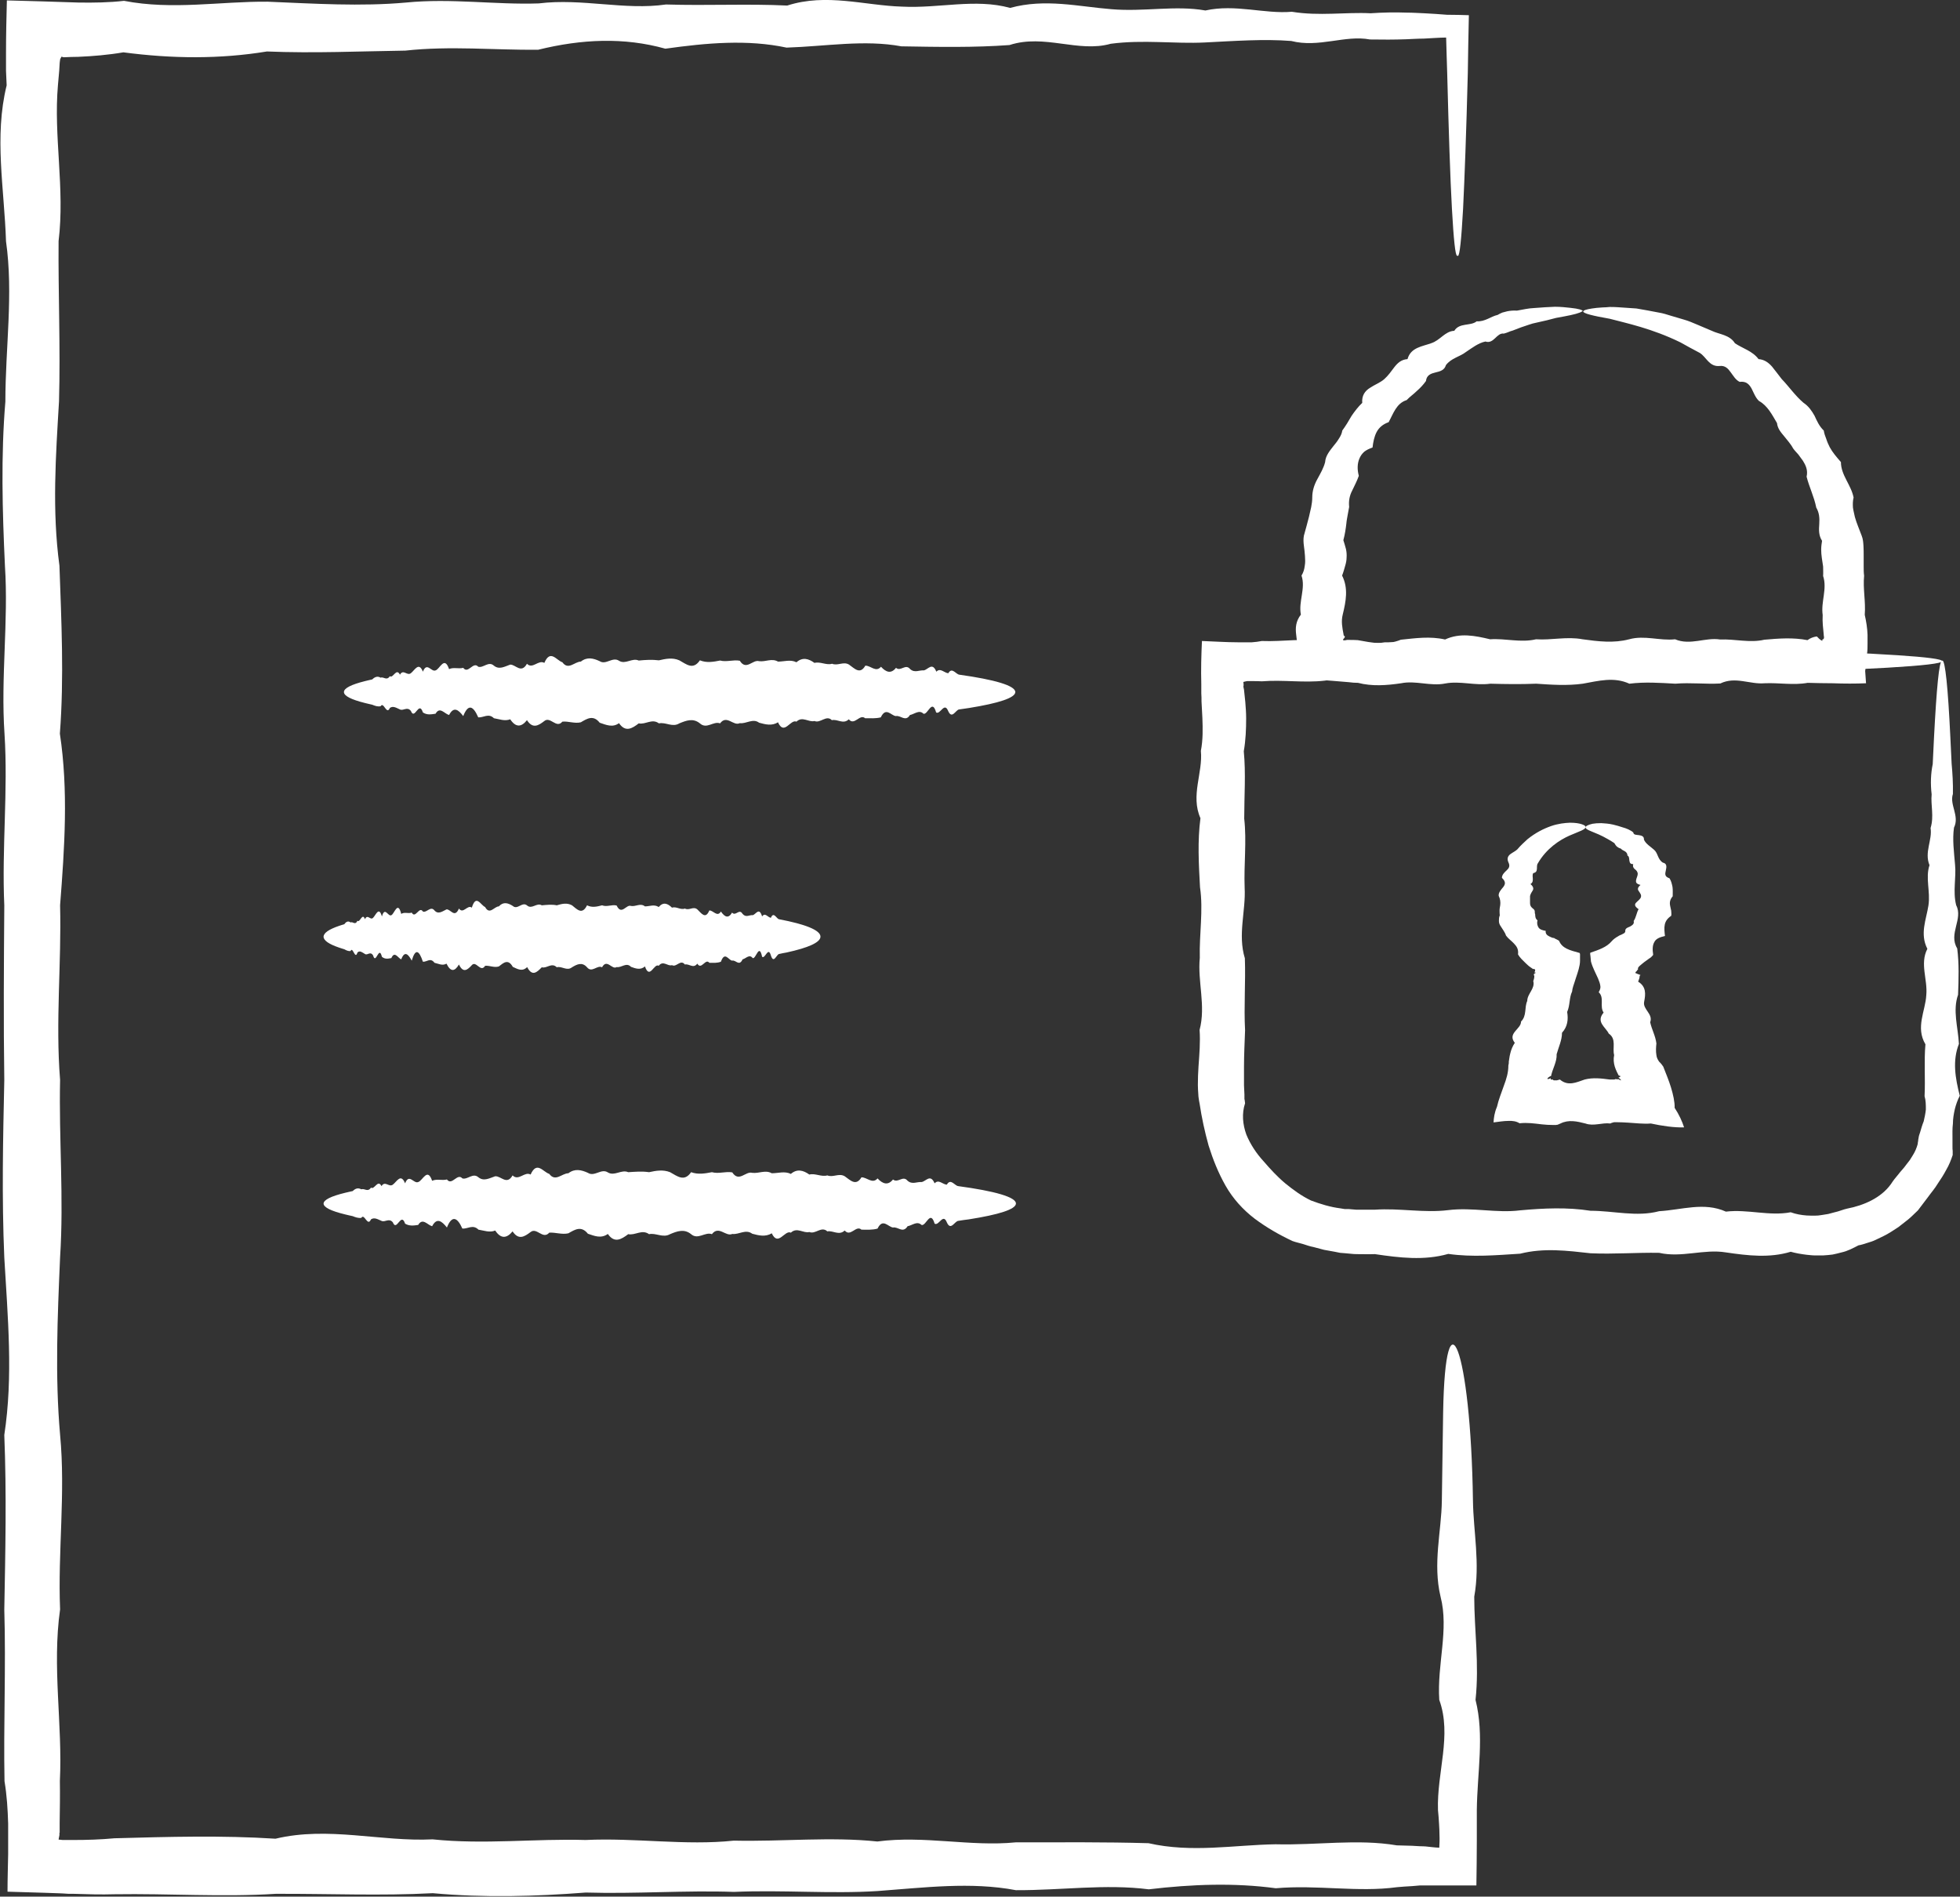
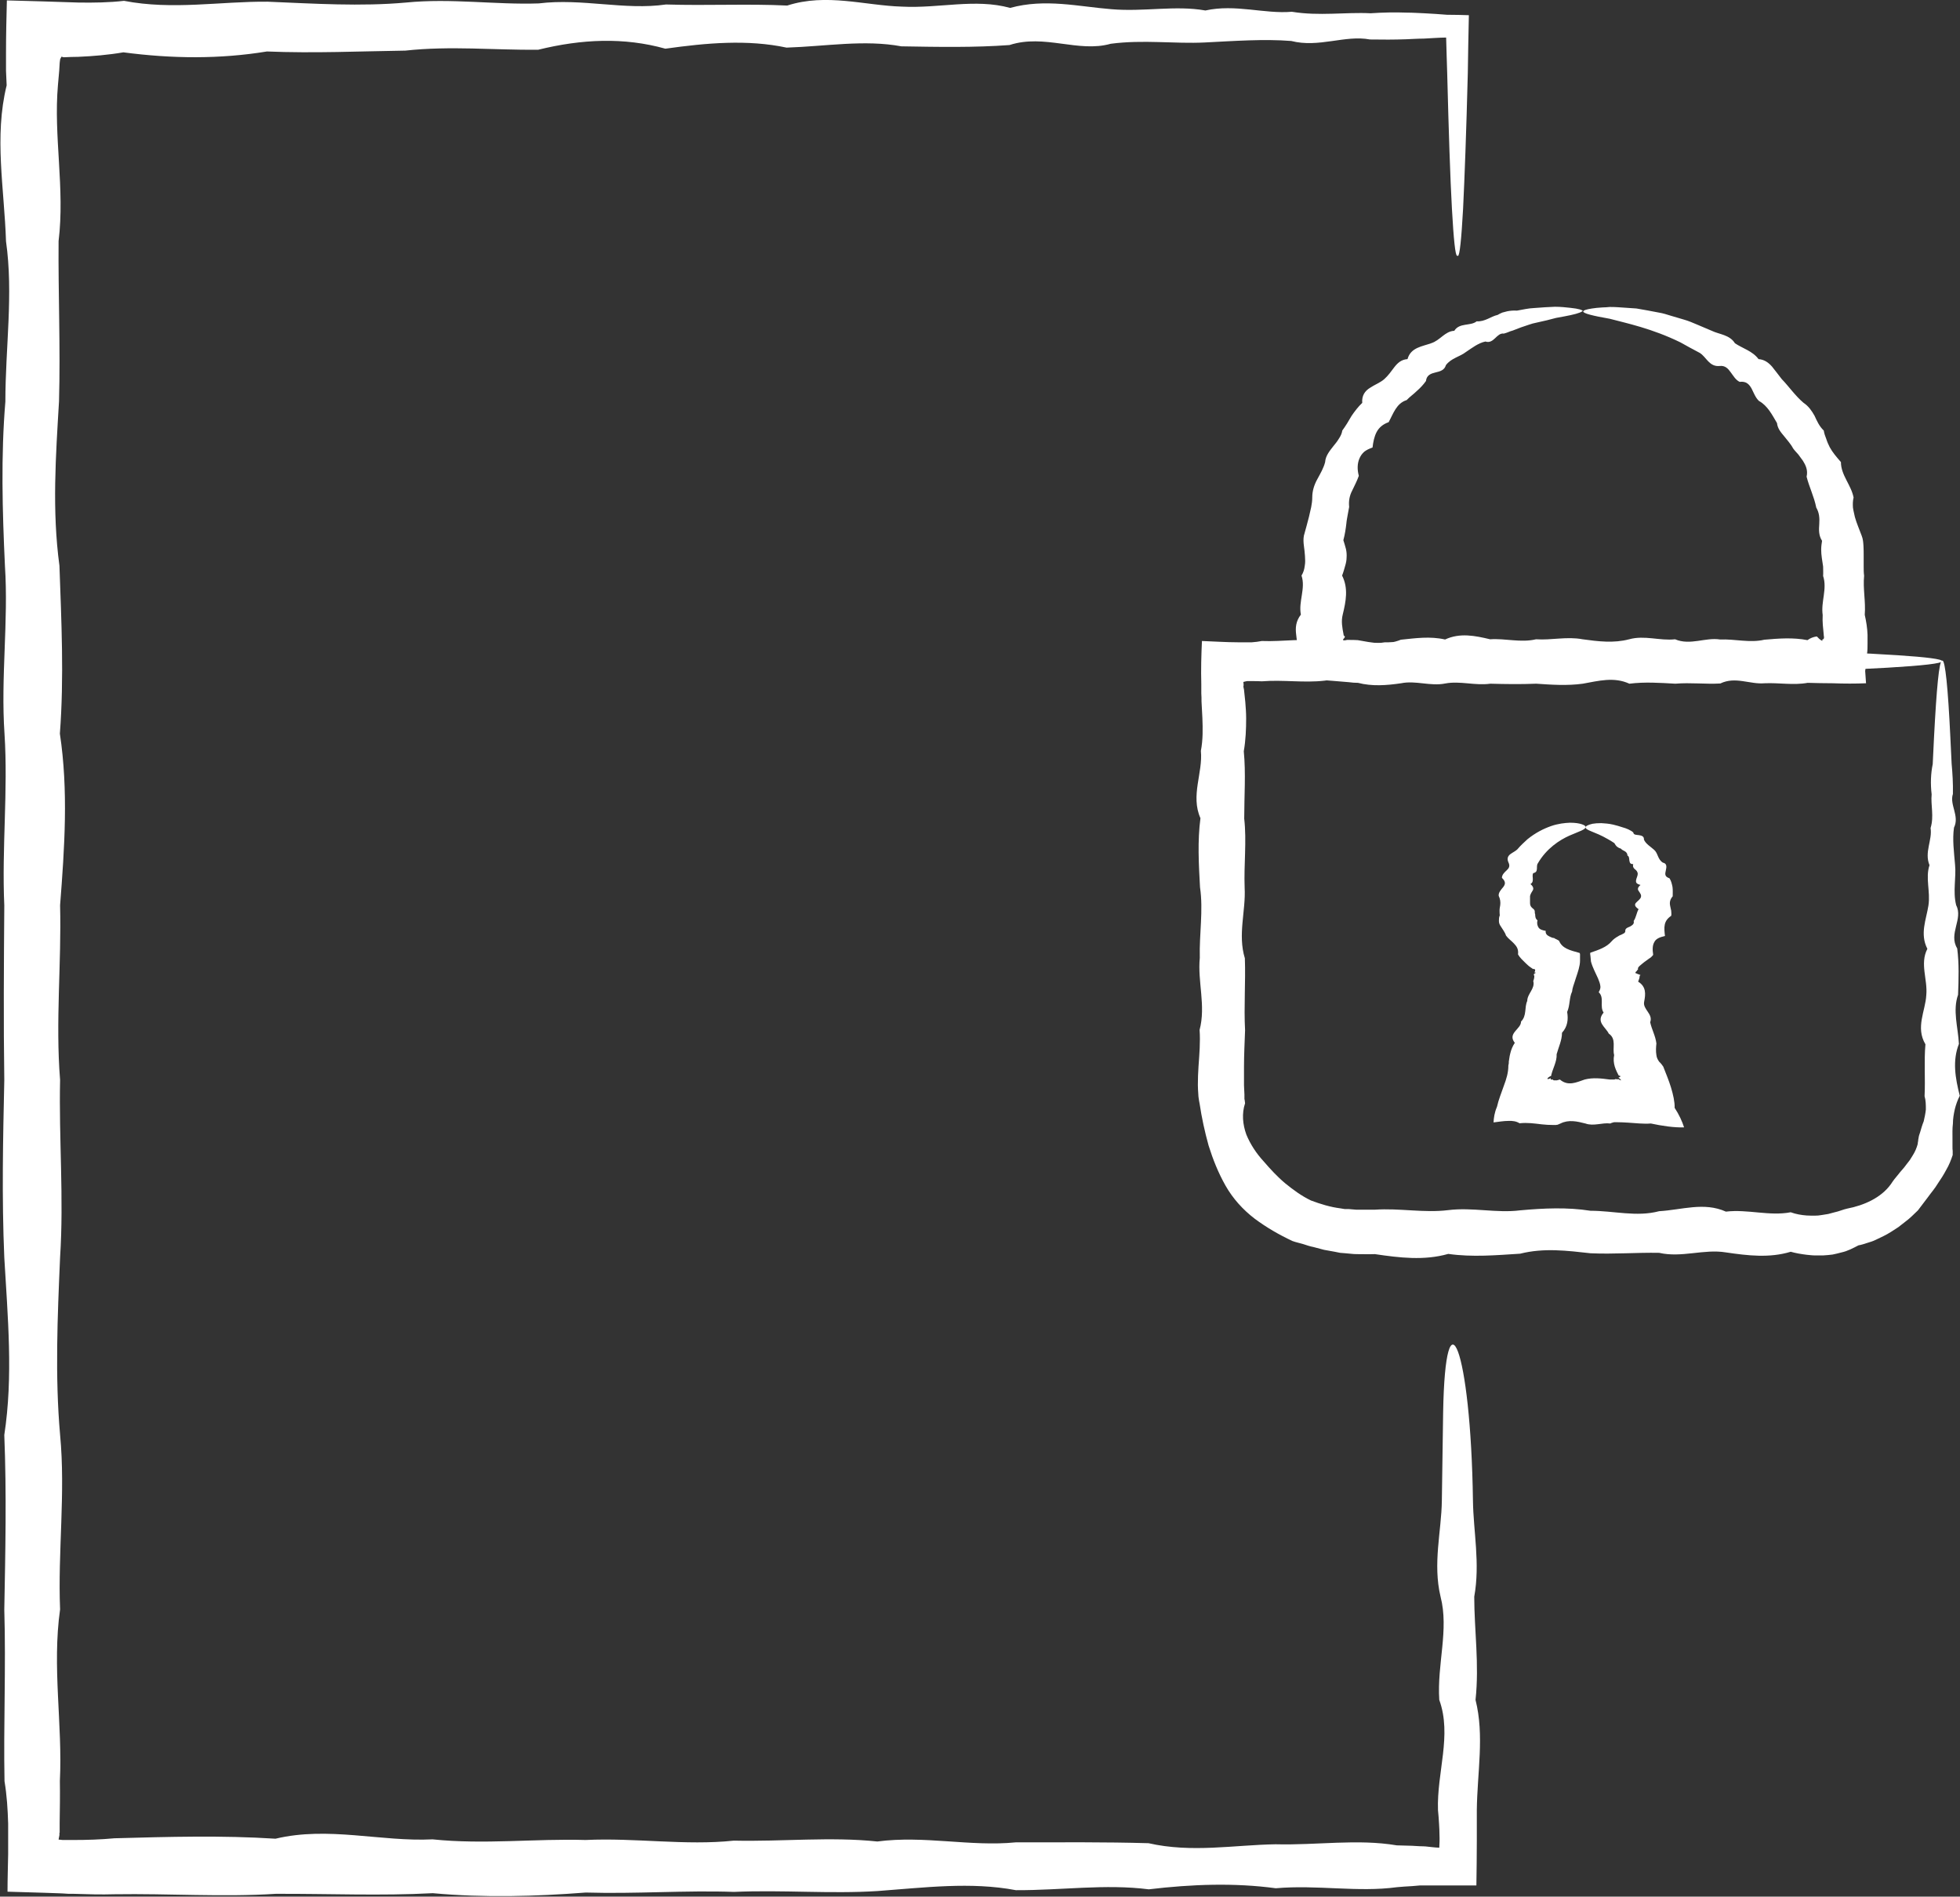
<svg xmlns="http://www.w3.org/2000/svg" viewBox="0 0 91.35 88.41">
  <rect x="0" y="0" width="91.35" height="88.41" fill="#333333" stroke="none" />
  <defs>
    <style>.d{fill:#fff;}</style>
  </defs>
  <g id="a" />
  <g id="b">
    <g id="c">
      <g>
        <path class="d" d="M67.91,11.92c-.08,0-.16-.75-.24-2.19-.08-1.44-.15-3.56-.22-6.31-.02-.52-.03-1.07-.05-1.67-.15,0-.34,.01-.52,.02-.17,.01-.35,.02-.53,.03-.27,0-.54,.02-.81,.03-.55,.02-1.11,.02-1.69,.01-1.16-.22-2.38,.4-3.67,.07-1.28-.1-2.63,0-4.03,.07-1.4,.07-2.86-.14-4.38,.06-1.52,.43-3.09-.47-4.72,.06-1.63,.12-3.31,.09-5.04,.06-1.73-.32-3.51,0-5.35,.06-1.83-.39-3.72-.22-5.65,.05-1.93-.54-3.9-.45-5.93,.05-2.02,.02-4.09-.19-6.19,.04-2.11,.03-4.26,.13-6.45,.04-2.19,.36-4.42,.34-6.69,.04-.7,.12-1.41,.18-2.11,.21-.22,0-.44,.01-.66,.02-.03,0-.07-.01-.11-.03-.02,.03-.04,.06-.07,.13v.03s-.02,.1-.02,.15l-.02,.34-.06,.68c-.21,2.39,.33,4.81,.03,7.27-.02,2.46,.09,4.95,.02,7.47-.15,2.53-.33,5.08,.02,7.66,.09,2.58,.22,5.2,.02,7.83,.4,2.64,.22,5.31,.01,8,.07,2.69-.22,5.4,0,8.14-.06,2.74,.18,5.5,0,8.27-.12,2.78-.24,5.53,0,8.27,.26,2.73-.11,5.45,0,8.14-.38,2.69,.12,5.36-.01,8,.01,.66,0,1.32-.01,1.98v.43h-.01v.11l-.04,.21c.06,0,.12,.02,.19,.02h.51c.63,0,1.26-.02,1.9-.08,2.53-.07,5.03-.14,7.51,.02,2.47-.59,4.91,.15,7.32,.03,2.41,.25,4.79-.04,7.13,.03,2.34-.11,4.65,.27,6.91,.03,2.27,.05,4.5-.19,6.69,.04,2.19-.29,4.34,.25,6.45,.04,2.11,0,4.17-.02,6.19,.04,2.02,.46,4,.08,5.92,.05,1.93,.05,3.81-.26,5.65,.05l.71,.02,.35,.02c.11,0,.26,.01,.28,.01,.2,.02,.41,.05,.64,.06,.01-.18,.02-.39,.01-.59,0-.17-.01-.35-.02-.52-.01-.21-.03-.43-.05-.64-.06-1.77,.66-3.48,.06-5.14-.11-1.66,.46-3.27,.06-4.81-.37-1.55,.04-3.04,.06-4.47,.02-1.43,.04-2.8,.06-4.11,.1-5.89,1.29-3.04,1.39,4.11,.02,1.43,.34,2.92,.06,4.47,0,1.55,.24,3.15,.06,4.81,.42,1.66,.08,3.38,.06,5.14,0,.21,0,.43,0,.64,0,.26,0,.53,0,.79,0,.69-.01,1.38-.02,2.08-.74,0-1.47,0-2.21,0h-.43l-.35,.03c-.24,.01-.47,.03-.71,.05-1.83,.25-3.72-.12-5.65,.05-1.93-.26-3.9-.19-5.92,.05-2.02-.26-4.09,.05-6.19,.04-2.11-.4-4.26-.12-6.45,.04-2.19,.14-4.42-.06-6.69,.04-2.27-.08-4.57,.1-6.91,.03-2.34,.18-4.72,.25-7.13,.03-2.41,.13-4.85,.02-7.32,.03-2.47,.16-4.98-.02-7.51,.02-.63,.02-1.26,0-1.9-.02h-.24l-.31-.02-.86-.03c-.56-.02-1.12-.03-1.68-.05,0-.59,.02-1.17,.03-1.76v-1.41c-.02-.66-.06-1.32-.17-1.98-.05-2.64,.07-5.3-.01-8,.05-2.69,.11-5.4,0-8.14,.42-2.74,.16-5.49,0-8.27-.12-2.78-.06-5.53,0-8.27-.04-2.73-.02-5.45,0-8.14-.12-2.69,.18-5.35,.01-8-.18-2.64,.19-5.25,.02-7.83-.12-2.58-.19-5.14,.02-7.66,0-2.52,.38-5.01,.03-7.47-.08-2.46-.56-4.88,.03-7.27-.01-.23-.02-.46-.03-.68v-.84c0-.83,.02-1.65,.04-2.44,1.12,.03,2.24,.06,3.35,.1,.71,.01,1.41,0,2.11-.08,2.27,.44,4.5,.02,6.69,.04,2.19,.09,4.34,.23,6.45,.04,2.11-.21,4.17,.11,6.19,.04,2.02-.25,4,.33,5.93,.05,1.93,.06,3.81-.04,5.65,.05,1.83-.59,3.62,0,5.35,.05,1.73,.09,3.41-.39,5.04,.06,1.63-.45,3.2-.06,4.72,.06,1.52,.13,2.98-.19,4.38,.06,1.4-.31,2.75,.17,4.03,.06,1.28,.21,2.51,.01,3.67,.07,.58-.04,1.14-.05,1.69-.03,.27,0,.54,.02,.81,.03,.35,.02,.73,.04,1.06,.07,.36,0,.72,.01,1.02,.02-.02,.98-.04,1.87-.05,2.72-.07,2.75-.15,4.87-.22,6.31-.08,1.44-.16,2.19-.24,2.19" />
-         <path class="d" d="M16.03,32.26c0,.18,.34,.35,.98,.51,.11,.03,.22,.05,.34,.08,.12,.05,.25,.1,.39,.07,.14-.24,.28,.44,.43,.08,.15-.11,.31,0,.47,.07,.16,.08,.34-.15,.51,.07,.18,.46,.37-.51,.56,.07,.19,.13,.39,.09,.59,.06,.2-.35,.41,0,.63,.06,.22-.42,.44-.24,.66,.05,.23-.58,.46-.49,.7,.06,.24,.02,.48-.21,.73,.04,.25,.04,.5,.15,.76,.05,.26,.39,.52,.37,.78,.04,.27,.42,.54,.25,.81,.04,.28-.23,.56,.37,.84,.03,.28-.03,.57,.1,.86,.03,.29-.17,.58-.36,.88,.02,.3,.1,.6,.24,.9,.02,.3,.44,.61,.25,.92,.01,.31,.07,.62-.24,.94,0,.32-.07,.63,.2,.95,0,.32-.13,.64-.26,.96,0,.32,.29,.63-.12,.94,0,.31-.42,.62,.14,.92-.01,.3,.04,.61-.24,.9-.02,.3,.08,.59,.16,.88-.02,.29,.64,.58-.16,.86-.03,.28-.27,.56,.04,.84-.03,.28,.12,.55-.3,.81-.04,.27-.06,.53,.21,.79-.04,.26,.32,.51-.27,.76-.05,.25,0,.49,.02,.73-.04,.24-.5,.47-.09,.7-.06,.23-.05,.45,.29,.66-.05,.21-.04,.43-.26,.63-.06,.2,.07,.4-.73,.59-.06,.19,.12,.38-.51,.56-.07,.18,.41,.35-.05,.51-.07,.17-.02,.32-.05,.48-.07,1.36-.22,2.14-.47,2.14-.74,0-.3-.96-.58-2.61-.81-.16-.02-.34-.37-.51-.07-.18,0-.37-.27-.56-.07-.19-.47-.39-.09-.59-.06-.2-.02-.42,.13-.63-.06-.22-.27-.44,.13-.66-.06-.23,.29-.46,.21-.7-.05-.24,.28-.48-.06-.73-.05-.25,.43-.5,.13-.76-.05-.26-.16-.52,.07-.79-.04-.27,.08-.54-.11-.82-.04-.28-.2-.55-.28-.84-.03-.28-.14-.57-.03-.86-.03-.29-.17-.58,.02-.88-.02-.3-.09-.6,.46-.9-.02-.3-.06-.61,.07-.92-.01-.31,.06-.62,.12-.94-.01-.32,.47-.63,.18-.96,0-.32-.14-.64-.07-.95,0-.32-.04-.63-.02-.94,.01-.31-.14-.62,.2-.92,.01-.3-.2-.61,.21-.9,.02-.3-.14-.59-.21-.88,.02-.29,0-.58,.42-.86,.03-.28-.09-.56-.62-.84,.03-.28-.16-.55,.31-.81,.04-.27,.48-.53,.03-.78,.04-.26,.09-.51,.25-.76,.05-.25-.23-.49,.12-.73,.05-.24-.27-.47,.36-.7,.05-.23,.06-.45-.04-.66,.06-.22-.64-.43,0-.63,.06-.2,.09-.4-.42-.59,.06-.19-.48-.38-.07-.56,.07-.18,.14-.35-.21-.51,.07-.17-.34-.32,.19-.47,.07-.15,.23-.29,.01-.43,.07-.13-.08-.26-.05-.39,.08-.12,.03-.23,.05-.34,.08-.64,.16-.98,.33-.98,.51" />
-         <path class="d" d="M15.08,43.66c0,.18,.25,.35,.72,.51,.08,.03,.16,.05,.25,.08,.09,.05,.19,.1,.29,.08,.1-.24,.21,.44,.32,.07,.11-.11,.23,0,.35,.07,.12,.08,.25-.15,.38,.07,.13,.46,.27-.51,.41,.06,.14,.12,.29,.09,.44,.06,.15-.35,.31,0,.46,.06,.16-.42,.33-.24,.49,.06,.17-.58,.34-.49,.52,.05,.18,.02,.35-.21,.54,.05,.18,.04,.37,.15,.56,.04,.19,.39,.38,.38,.58,.04,.2,.42,.4,.25,.6,.03,.2-.23,.41,.37,.62,.03,.21-.02,.42,.1,.64,.03,.22-.17,.43-.37,.65,.02,.22,.1,.44,.24,.67,.01,.23,.45,.45,.25,.68,.01,.23,.07,.46-.24,.7,0,.23-.07,.47,.19,.71,0,.23-.14,.47-.26,.7,0,.23,.28,.47-.12,.7,0,.23-.42,.46,.13,.68-.01,.23,.04,.45-.24,.67-.01,.22,.08,.44,.16,.65-.02,.22,.64,.43-.17,.64-.03,.21-.27,.42,.04,.62-.03,.2,.12,.4-.29,.6-.03,.2-.05,.39,.21,.58-.04,.19,.32,.38-.27,.56-.04,.18,0,.36,.02,.54-.05,.18-.5,.35-.08,.52-.05,.17-.05,.33,.29,.49-.06,.16-.04,.32-.26,.47-.06,.15,.07,.3-.73,.44-.06,.14,.12,.28-.51,.41-.06,.13,.41,.26-.05,.38-.07,.12-.03,.24-.05,.35-.07,1.01-.22,1.58-.47,1.58-.74,0-.3-.71-.58-1.93-.81-.12-.02-.25-.38-.38-.07-.13,0-.27-.27-.41-.06-.14-.46-.29-.09-.44-.06-.15-.02-.31,.13-.47-.06-.16-.27-.32,.13-.49-.06-.17,.29-.34,.21-.52-.05-.17,.28-.36-.06-.54-.05-.18,.43-.37,.13-.56-.05-.19-.16-.38,.07-.58-.04-.2,.08-.4-.11-.6-.04-.2-.2-.41-.28-.62-.03-.21-.14-.42-.03-.64-.03-.21-.17-.43,.02-.65-.02-.22-.09-.44,.46-.67-.02-.22-.06-.45,.08-.68-.01-.23,.06-.46,.12-.7,0-.23,.47-.47,.18-.7,0-.24-.13-.47-.07-.71,0-.23-.05-.47-.02-.7,0-.23-.14-.46,.2-.68,.01-.23-.2-.45,.22-.67,.02-.22-.14-.44-.21-.65,.02-.21,0-.43,.42-.64,.03-.21-.09-.42-.62-.62,.03-.2-.16-.4,.32-.6,.04-.2,.47-.39,.02-.58,.04-.19,.09-.38,.25-.56,.05-.18-.23-.36,.12-.54,.05-.17-.27-.35,.36-.52,.05-.17,.06-.33-.04-.49,.06-.16-.64-.32,0-.46,.06-.15,.09-.3-.43-.44,.06-.14-.49-.28-.07-.41,.06-.13,.14-.26-.2-.38,.07-.12-.34-.24,.19-.35,.07-.11,.23-.22,.02-.32,.08-.1-.08-.2-.05-.29,.08-.09,.03-.17,.05-.25,.08-.47,.16-.72,.33-.72,.51" />
-         <path class="d" d="M15.08,56.1c0,.18,.35,.35,1.01,.51,.11,.03,.22,.05,.35,.08,.12,.05,.26,.1,.4,.08,.14-.24,.29,.44,.45,.07,.16-.11,.32,0,.49,.07,.17,.08,.35-.15,.53,.07,.18,.46,.38-.51,.57,.06,.2,.12,.4,.09,.61,.06,.21-.35,.43,0,.65,.06,.22-.42,.45-.24,.69,.06,.23-.58,.48-.49,.72,.05,.25,.02,.49-.21,.75,.05,.26,.04,.52,.15,.78,.04,.26,.39,.53,.38,.81,.04,.28,.42,.55,.25,.84,.03,.29-.23,.57,.37,.87,.03,.29-.02,.59,.1,.89,.03,.3-.17,.6-.37,.91,.02,.3,.1,.61,.24,.93,.01,.31,.45,.63,.25,.95,.01,.32,.07,.64-.24,.97,0,.32-.07,.65,.19,.98,0,.33-.14,.66-.26,.98,0,.32,.28,.65-.12,.97,0,.32-.42,.64,.13,.95-.01,.31,.04,.62-.24,.93-.01,.3,.08,.61,.16,.91-.02,.3,.64,.6-.17,.89-.03,.29-.27,.58,.04,.86-.03,.29,.12,.56-.29,.84-.03,.27-.05,.54,.21,.81-.04,.27,.32,.53-.27,.78-.04,.25,0,.51,.02,.75-.05,.24-.5,.49-.08,.72-.05,.23-.05,.46,.29,.68-.06,.22-.04,.44-.26,.65-.06,.21,.07,.41-.73,.61-.06,.2,.12,.39-.51,.57-.06,.18,.41,.36-.05,.53-.07,.17-.03,.33-.05,.49-.07,1.4-.22,2.2-.47,2.2-.74,0-.3-.99-.58-2.69-.81-.17-.02-.35-.38-.53-.07-.19,0-.38-.27-.57-.06-.2-.46-.4-.09-.61-.06-.21-.02-.43,.13-.65-.06-.22-.27-.45,.13-.68-.06-.23,.29-.48,.21-.72-.05-.24,.28-.5-.06-.75-.05-.26,.43-.52,.13-.78-.05-.27-.16-.54,.07-.81-.04-.28,.08-.56-.11-.84-.04-.28-.2-.57-.28-.86-.03-.29-.14-.59-.03-.89-.03-.3-.17-.6,.02-.91-.02-.31-.09-.62,.46-.93-.02-.31-.06-.63,.08-.95-.01-.32,.06-.64,.12-.97,0-.32,.47-.65,.18-.98,0-.33-.13-.66-.07-.98,0-.33-.05-.65-.02-.97,0-.32-.14-.64,.2-.95,.01-.31-.2-.62,.22-.93,.02-.31-.14-.61-.21-.91,.02-.3,0-.6,.42-.89,.03-.29-.09-.58-.62-.87,.03-.28-.16-.56,.32-.84,.04-.27,.47-.54,.02-.81,.04-.27,.09-.53,.25-.78,.05-.26-.23-.5,.12-.75,.05-.24-.27-.48,.36-.72,.05-.23,.06-.46-.04-.69,.06-.22-.64-.44,0-.65,.06-.21,.09-.42-.42-.61,.06-.2-.49-.39-.07-.57,.06-.18,.14-.36-.2-.53,.07-.17-.34-.33,.19-.49,.07-.15,.23-.3,.02-.45,.08-.14-.08-.27-.05-.4,.08-.12,.03-.24,.05-.35,.08-.66,.16-1.01,.33-1.01,.51" />
        <path class="d" d="M90.53,30.79c.13,0,.26,1.26,.37,3.57,.02,.39,.04,.8,.06,1.24,.04,.44,.07,.91,.06,1.41-.17,.5,.32,1.02,.05,1.57-.08,.55,0,1.13,.05,1.73,.06,.6-.11,1.23,.05,1.88,.34,.65-.37,1.33,.05,2.02,.09,.7,.07,1.42,.04,2.16-.26,.74,0,1.51,.04,2.29-.31,.79-.17,1.59,.04,2.42-.11,.21-.18,.42-.23,.62-.05,.22-.09,.45-.09,.68-.03,.23-.02,.46-.02,.71,0,.12,0,.24,0,.37,0,.06,0,.13,.01,.19,0,.06,0,.13,0,.19-.08,.24-.17,.47-.3,.69-.06,.11-.12,.22-.19,.33l-.21,.32c-.13,.22-.3,.41-.45,.62-.15,.2-.31,.41-.47,.62-.19,.18-.37,.37-.59,.53l-.32,.25-.34,.22c-.23,.15-.48,.26-.73,.38-.12,.06-.26,.1-.39,.14-.13,.04-.26,.09-.4,.11-.25,.13-.51,.27-.79,.33-.14,.04-.28,.07-.42,.1-.14,.02-.29,.03-.43,.04h-.22c-.07,0-.12,0-.19,0-.12,0-.24-.02-.37-.03-.24-.03-.49-.07-.74-.14-.99,.3-2,.18-3.02,.03-1.02-.17-2.06,.26-3.11,.02-1.05-.02-2.12,.07-3.2,.02-1.08-.12-2.17-.26-3.28,.02-1.11,.07-2.22,.17-3.35,.01-1.13,.32-2.27,.18-3.42,.01-.29,.01-.58,0-.87,0-.16,0-.33-.03-.5-.04l-.25-.02-.25-.05-.5-.09c-.16-.04-.33-.09-.49-.13-.17-.03-.33-.09-.49-.14-.16-.05-.33-.08-.49-.14-.62-.29-1.21-.63-1.76-1.04-.55-.42-1.02-.94-1.36-1.54-.34-.6-.59-1.23-.79-1.87-.18-.65-.32-1.29-.42-1.96-.02-.09-.03-.16-.04-.23-.01-.07-.02-.14-.02-.21-.01-.14-.02-.29-.02-.43,0-.29,.01-.57,.03-.86,.04-.57,.09-1.14,.05-1.7,.3-1.13-.1-2.25,.01-3.36-.03-1.11,.17-2.21,.01-3.29-.06-1.09-.12-2.16,.02-3.22-.47-1.06,.12-2.11,.02-3.14,.1-.52,.09-1.03,.07-1.54-.01-.25-.03-.51-.04-.76,0-.13,0-.25-.01-.38v-.42c-.02-.69,0-1.38,.03-2.02,.58,.02,1.13,.06,1.66,.06h.67c.15-.01,.31-.03,.46-.06,.99,.04,1.96-.15,2.92,.03,.96-.23,1.9,.19,2.82,.03,.92,0,1.82-.01,2.71,.03,.88,.36,1.75,.06,2.59,.04,.84,.04,1.67-.2,2.47,.04,.8,.03,1.58,.19,2.34,.04,.76-.05,1.49,.52,2.2,.05,.71-.09,1.4,.37,2.06,.05,.66-.3,1.3,.04,1.91,.05,.61,.02,1.2,.04,1.76,.05,5.04,.16,7.93,.34,7.93,.53,0,.21-3.57,.41-9.69,.58-.61,.02-1.25,.27-1.91,.05-.66,0-1.35,.19-2.06,.05-.71,.33-1.44,.06-2.2,.04-.76,.02-1.54-.09-2.34,.04-.8,.19-1.62-.1-2.47,.04-.84-.21-1.71-.15-2.59,.04-.88-.2-1.78,.04-2.71,.04-.92-.31-1.86-.09-2.82,.03-.96,.11-1.93-.05-2.92,.03-.15-.01-.31-.01-.46-.01h-.23c-.07,.01-.12,.03-.17,.04,.01,.09,.02,.15,0,.22,0-.01,.02,.09,.03,.14l.02,.19,.04,.38c.02,.25,.04,.51,.04,.76,0,.51-.02,1.02-.11,1.54,.1,1.03,.02,2.08,.02,3.14,.12,1.06-.02,2.13,.02,3.22,.06,1.08-.33,2.18,.01,3.29,.04,1.11-.05,2.23,.01,3.36-.02,.56-.05,1.13-.05,1.7,0,.28,0,.57,0,.86l.02,.43v.21c.02,.07,.02,.15,.03,.2-.16,.48-.11,.99,.06,1.46,.19,.46,.47,.88,.8,1.24,.32,.37,.64,.72,1.01,1.03,.37,.3,.76,.59,1.2,.8,.45,.17,.91,.31,1.39,.37l.18,.03h.18l.36,.03h.87c1.15-.08,2.29,.16,3.42,.02,1.13-.14,2.25,.15,3.35,.01,1.11-.1,2.2-.15,3.28,.02,1.08,0,2.15,.3,3.2,.02,1.05-.06,2.09-.44,3.11,.02,1.02-.12,2.03,.22,3.02,.03,.25,.09,.49,.13,.74,.15,.24,.01,.51,.02,.7-.02l.31-.05,.3-.08c.2-.04,.39-.13,.58-.17,.78-.15,1.58-.5,2.04-1.14,.11-.17,.22-.31,.35-.46,.11-.15,.25-.28,.36-.44l.17-.22c.05-.08,.1-.16,.15-.24,.1-.16,.17-.33,.22-.51,0-.05,.01-.09,.02-.14,0-.05,.01-.09,.02-.14,.01-.09,.04-.18,.07-.26,.05-.17,.1-.35,.17-.52,.04-.18,.08-.35,.1-.55,0-.21,0-.42-.06-.62,.04-.83-.03-1.63,.04-2.42-.47-.79,0-1.55,.04-2.29,.07-.74-.31-1.46,.05-2.16-.36-.7-.05-1.37,.05-2.02,.1-.65-.15-1.28,.05-1.88-.25-.6,.14-1.18,.05-1.73,.17-.55,0-1.07,.05-1.57-.06-.5-.04-.97,.05-1.41,.02-.44,.04-.86,.06-1.24,.12-2.31,.24-3.57,.37-3.57" />
        <path class="d" d="M73.9,38.57c0-.06,.1-.12,.32-.17,.11-.02,.24-.03,.41-.03,.16,.01,.35,.02,.56,.07,.14,.03,.29,.08,.45,.13,.08,.02,.16,.05,.25,.09,.08,.04,.16,.08,.23,.14,.02,.13,.15,.11,.27,.13,.12,.02,.24,.05,.23,.21,.09,.2,.29,.31,.47,.47,.19,.16,.16,.44,.41,.6,.21,.04,.17,.22,.14,.36-.03,.15-.08,.29,.17,.37,.08,.12,.11,.26,.14,.4,.02,.14,.01,.29,.01,.44-.13,.15-.15,.29-.12,.44,.01,.08,.04,.16,.05,.23,0,.08,.02,.16,0,.24-.36,.24-.34,.53-.29,.94-.27,.06-.43,.14-.5,.29-.08,.14-.09,.33-.05,.59-.03,.04-.06,.07-.09,.1-.04,.03-.07,.06-.11,.08-.07,.05-.15,.11-.22,.16-.13,.11-.34,.25-.28,.32-.06,.07-.06,.1-.11,.13-.01,.01,0,.03-.03,.05,.17,.08,.24,.09,.25,.1,0,.01-.01,0-.04,.04,0,.08-.03,.17-.07,.27,.38,.23,.35,.58,.28,.93-.08,.36,.43,.57,.28,.96,.07,.33,.25,.64,.29,.99-.02,.18-.03,.37,0,.54,.01,.09,.04,.17,.09,.25,.02,.04,.05,.08,.09,.11,.02,.02,.03,.03,.06,.07,.02,.03,.05,.07,.08,.11,.12,.31,.26,.64,.36,.97,.1,.33,.18,.68,.17,.95,.21,.32,.35,.63,.44,.91-.44,.02-1.04-.07-1.55-.18-.33,.03-.72-.02-1.07-.04-.18-.01-.35-.02-.52-.02-.05,0-.07,0-.09,0-.02,0-.05,0-.07,.01-.05,.01-.1,.03-.14,.05-.38-.05-.77,.14-1.16,0-.39-.1-.78-.19-1.16,0-.05,.02-.1,.04-.14,.06-.02,0-.05,0-.07,.01,0,0-.03,0-.05,0h-.07c-.18,0-.37-.01-.54-.03-.35-.04-.66-.09-1.04-.05-.14-.09-.31-.12-.52-.11-.21,0-.45,.04-.69,.07,.01-.21,.04-.45,.16-.73,.07-.32,.21-.66,.32-.98,.12-.32,.21-.61,.21-.94l.02-.11v-.07l.02-.13c.01-.09,.03-.18,.05-.26,.04-.17,.11-.34,.21-.49-.36-.45,.3-.64,.29-.99,.28-.28,.15-.66,.29-.96,0-.34,.38-.58,.28-.93,.03-.07,.05-.16,.05-.22,0-.02-.01-.04-.02-.06-.01-.04-.01-.05,.1-.11-.07,0-.07-.01-.07-.02,0-.01,.03-.06,.03-.09,0-.03-.02-.08-.1-.06l-.13-.09c-.08-.05-.14-.12-.21-.18-.13-.13-.27-.25-.36-.41,.03-.26-.07-.38-.19-.51-.11-.12-.27-.23-.37-.37-.05-.16-.16-.29-.25-.44-.05-.07-.08-.15-.08-.24,0-.08,0-.17,.04-.26-.01-.08-.01-.16-.01-.24,0-.08,.02-.16,.03-.23,.02-.15,0-.3-.07-.44-.02-.15,.11-.29,.21-.41,.1-.13,.13-.25-.06-.43,0-.14,.11-.25,.22-.35,.11-.1,.17-.2,.08-.38-.08-.18-.01-.3,.1-.38,.11-.08,.24-.14,.32-.22,.15-.18,.32-.33,.47-.47,.37-.3,.75-.49,1.09-.61,.34-.12,.65-.15,.89-.16,.25,0,.43,.03,.55,.07,.12,.04,.18,.08,.18,.13,0,.12-.29,.2-.75,.4-.45,.2-1.07,.59-1.48,1.3-.05,.07-.03,.18-.04,.26-.01,.09-.03,.16-.17,.19-.05,.08-.02,.18-.02,.27,0,.09,0,.17-.11,.24,.14,.12,.15,.21,.11,.29-.05,.08-.11,.17-.13,.27,0,.09,0,.19,0,.29,0,.05,0,.1,.02,.15,.02,.05,.05,.09,.1,.13,.06,.04,.09,.08,.1,.13,0,.05,0,.1,.02,.15,0,.1,.01,.21,.11,.28-.04,.13-.01,.25,.05,.34,.06,.09,.2,.13,.33,.15-.02,.16,.09,.22,.19,.27,.05,.02,.1,.05,.16,.06h.04l.02,.02,.04,.02c.06,.03,.11,.05,.17,.09,.15,.36,.49,.44,.96,.57,.03,.04,.02,.11,.02,.17,0,.06,0,.12,0,.19,0,.25-.1,.53-.19,.8-.04,.14-.09,.27-.13,.4-.03,.09-.04,.16-.05,.24-.14,.29-.09,.64-.23,.95,.06,.35,.02,.69-.24,.97,0,.35-.16,.67-.25,1,.01,.18-.04,.35-.1,.52l-.09,.25s-.03,.08-.04,.13l-.02,.06s0,0,0,.02c.03,.03-.06,.04-.13,.1-.06,.04-.1,.13,.1,.04,.02,0,0,.02,0,.05,0,.01,.03,.03,.09,0,0,.02,.03,.04,.06,.05,.01,0,.03,0,.05,0h0s0,0,.02,0h.07s.1-.03,.14-.04c.39,.33,.77,.13,1.16,0,.39-.1,.78-.05,1.16,0h.22s.06-.02,.05-.02c0,0,.02,0,.03,0,.02,0,.04,.01,.08,.02-.02-.06,.06,.01,.14,.04,.02,0,.01-.03-.05-.08-.09-.07-.05-.05-.01-.07,.04-.01,.07-.06-.01-.07h-.02s-.02-.04-.03-.05c-.02-.04-.04-.08-.06-.12-.04-.08-.07-.16-.1-.25-.05-.17-.07-.35-.03-.54-.09-.33,.12-.75-.25-1-.15-.31-.61-.54-.24-.98-.2-.29,.05-.69-.23-.95,.06-.1,.09-.19,.08-.27-.01-.12-.06-.25-.11-.37-.11-.25-.26-.52-.33-.79l-.02-.21c0-.07-.03-.14-.01-.2,.41-.14,.76-.26,.99-.53,.04-.05,.09-.09,.14-.13,.04-.03,.07-.05,.1-.07,.05-.02,.09-.06,.14-.08,.05-.02,.1-.04,.15-.07,.02-.01,.05-.03,.07-.04,.02-.02,.03-.04,.04-.07-.02-.15,.11-.18,.22-.23,.1-.06,.21-.12,.17-.26,.12-.17,.13-.38,.23-.55-.1-.07-.15-.13-.16-.17-.01-.05,0-.09,.04-.13,.07-.08,.21-.17,.23-.27,.03-.1-.05-.19-.1-.27-.06-.08-.07-.16,.08-.29-.2-.05-.22-.12-.21-.21,.01-.09,.08-.21,.08-.3,0-.1-.06-.17-.13-.22-.07-.06-.11-.12-.08-.24-.15,0-.16-.07-.18-.17-.01-.09-.01-.2-.09-.23,0-.11-.06-.16-.12-.2-.06-.04-.14-.06-.18-.12-.07-.02-.13-.05-.18-.09-.05-.04-.09-.1-.13-.17-.11-.07-.21-.14-.31-.19-.6-.35-1.04-.4-1.03-.55" />
        <path class="d" d="M73.77,14.47c0,.06-.2,.14-.57,.22-.18,.04-.41,.08-.68,.13-.26,.07-.57,.15-.91,.22-.23,.04-.46,.14-.72,.22-.13,.05-.25,.1-.39,.15-.07,.02-.14,.04-.2,.07-.07,.03-.14,.05-.21,.07-.34-.05-.46,.5-.86,.37-.33,.07-.61,.29-.91,.49-.28,.22-.68,.28-.93,.61-.07,.24-.27,.29-.48,.34-.21,.05-.42,.12-.45,.4-.12,.17-.26,.32-.42,.46-.15,.15-.33,.27-.48,.43-.48,.15-.62,.63-.84,1.03-.26,.09-.45,.25-.56,.46-.11,.21-.16,.46-.19,.72-.15,.05-.29,.12-.39,.2-.1,.09-.17,.19-.22,.31-.1,.23-.11,.51-.03,.81-.08,.23-.2,.46-.31,.69-.12,.23-.17,.48-.14,.76-.02,.13-.05,.25-.07,.38-.02,.13-.05,.25-.06,.39-.03,.26-.07,.52-.14,.78,.04,.14,.09,.28,.12,.41,.03,.13,.04,.27,.03,.4,0,.13-.03,.27-.07,.4-.04,.14-.08,.29-.14,.44,.3,.59,.18,1.2,.03,1.82-.08,.31-.02,.62,.04,.93,0,.05,.01,.04,.02,.05l.02,.02s.02,.02,.02,.03c0,.02-.01,.05-.08,.12,0,.02,0,.04,0,.06,.06,0,.12-.02,.18-.03,.03,0,.04,0,.08,0,.14,0,.28,0,.42,.01,.66,.12,1.33,.26,2.01-.02,.68-.07,1.36-.17,2.06-.01,.69-.32,1.39-.18,2.1-.01,.71-.05,1.42,.17,2.14,0,.72,.05,1.44-.14,2.17,0,.73,.1,1.45,.19,2.17,0,.72-.2,1.43,.08,2.14,0,.71,.3,1.41-.1,2.1,.01,.69-.03,1.38,.17,2.06,.01,.68-.06,1.35-.11,2.01,.02,.14-.1,.28-.15,.42-.17,.03,0,.02,0,.02,0h0l.02,.02s.13,.15,.23,.18c.01,0,.01-.03,0-.06,.05,0,.07-.03,.08-.07,0-.02,0-.04,0-.06v-.03h-.01v-.05c-.03-.31-.07-.62-.05-.93-.09-.62,.22-1.22,.02-1.82,.01-.15,0-.3,0-.44-.02-.13-.04-.27-.06-.4-.02-.13-.03-.27-.03-.4,0-.13,.02-.27,.04-.4-.16-.25-.15-.51-.13-.78,.01-.14,.01-.27-.01-.4-.02-.13-.06-.25-.13-.37-.1-.51-.33-.96-.45-1.44,.07-.3-.04-.53-.17-.74-.07-.1-.15-.2-.22-.3-.08-.09-.17-.18-.24-.28-.11-.21-.28-.39-.42-.57-.15-.18-.3-.35-.33-.61-.23-.39-.44-.81-.84-1.03-.16-.15-.24-.37-.34-.57-.11-.2-.25-.36-.56-.32-.19-.09-.29-.28-.42-.45-.12-.17-.26-.32-.51-.29-.49,.05-.62-.42-.93-.61-.32-.17-.62-.33-.9-.49-1.33-.65-2.5-.89-3.29-1.1-.8-.14-1.24-.25-1.24-.34,0-.05,.14-.1,.41-.14,.13-.02,.3-.04,.5-.05,.1,0,.21-.01,.32-.02,.12,0,.24,0,.37,.01,.26,.02,.55,.04,.88,.06,.32,.05,.66,.12,1.04,.19,.19,.03,.38,.09,.57,.15,.2,.06,.4,.12,.61,.18,.21,.06,.42,.15,.63,.24,.21,.09,.43,.18,.66,.28,.35,.17,.83,.18,1.08,.58,.35,.24,.82,.36,1.1,.74,.28,.02,.47,.17,.63,.35,.15,.18,.29,.38,.45,.58,.34,.35,.62,.77,1.02,1.11,.23,.15,.38,.37,.51,.6,.11,.24,.22,.49,.43,.69,.02,.14,.07,.27,.12,.4,.04,.13,.1,.26,.16,.38,.13,.24,.32,.46,.52,.69,0,.61,.47,1.05,.59,1.65-.04,.16-.04,.32-.03,.47,.02,.15,.06,.29,.09,.44,.08,.29,.21,.58,.32,.88,.06,.15,.07,.31,.08,.46,.01,.16,.01,.31,.01,.47,0,.16,0,.32,0,.48,0,.16,0,.3,.02,.45-.06,.6,.08,1.2,.03,1.82,.07,.31,.12,.62,.13,.93v.42c0,.15,0,.3-.02,.44-.02,.29-.05,.58-.09,.83,.01,.19,.03,.38,.04,.57-.49,.02-1.01,.02-1.54,0-.39,0-.79-.01-1.18-.02-.66,.12-1.33-.01-2.01,.02-.68,.06-1.36-.33-2.06,.01-.69,.04-1.39-.05-2.1,.01-.71-.04-1.42-.09-2.14,0-.72-.33-1.44-.13-2.17,0-.73,.1-1.45,.05-2.17,0-.72,.03-1.43,.02-2.14,0-.71,.1-1.41-.14-2.1-.01-.69,.14-1.38-.15-2.06-.01-.68,.1-1.35,.15-2.01-.02-.14,0-.28-.01-.42-.03-.24-.02-.48-.04-.72-.06-.48-.04-.91-.07-1.44-.02-.02-.16-.05-.3-.1-.45-.02-.28-.05-.55-.09-.83-.02-.15-.04-.29-.06-.44-.02-.14-.03-.28-.05-.42-.04-.31-.02-.62,.22-.93-.12-.61,.23-1.22,.03-1.82,.09-.15,.13-.29,.15-.45,.03-.16,.02-.31,.01-.47-.01-.16-.03-.32-.05-.47-.02-.16-.03-.31,0-.47,.08-.3,.17-.6,.24-.89,.03-.15,.07-.29,.1-.44,.03-.15,.05-.3,.05-.45,0-.31,.09-.59,.24-.86,.14-.26,.29-.51,.36-.79,.02-.3,.22-.53,.39-.75,.09-.11,.18-.22,.25-.34,.08-.12,.14-.24,.16-.38,.16-.22,.3-.45,.43-.68,.15-.22,.31-.43,.5-.61-.03-.34,.13-.56,.36-.7,.22-.15,.48-.24,.67-.41,.18-.16,.32-.36,.47-.56,.15-.19,.32-.35,.61-.37,.15-.55,.7-.59,1.1-.74,.42-.13,.64-.56,1.08-.58,.24-.39,.76-.21,1.04-.44,.4,.02,.66-.23,.98-.3,.07-.04,.14-.08,.22-.11,.07-.02,.15-.04,.23-.06,.15-.03,.3-.04,.45-.03,.28-.05,.54-.11,.79-.12,.37-.03,.7-.05,.98-.06,.29,0,.53,.03,.72,.05,.39,.04,.58,.1,.58,.16" />
      </g>
    </g>
  </g>
</svg>